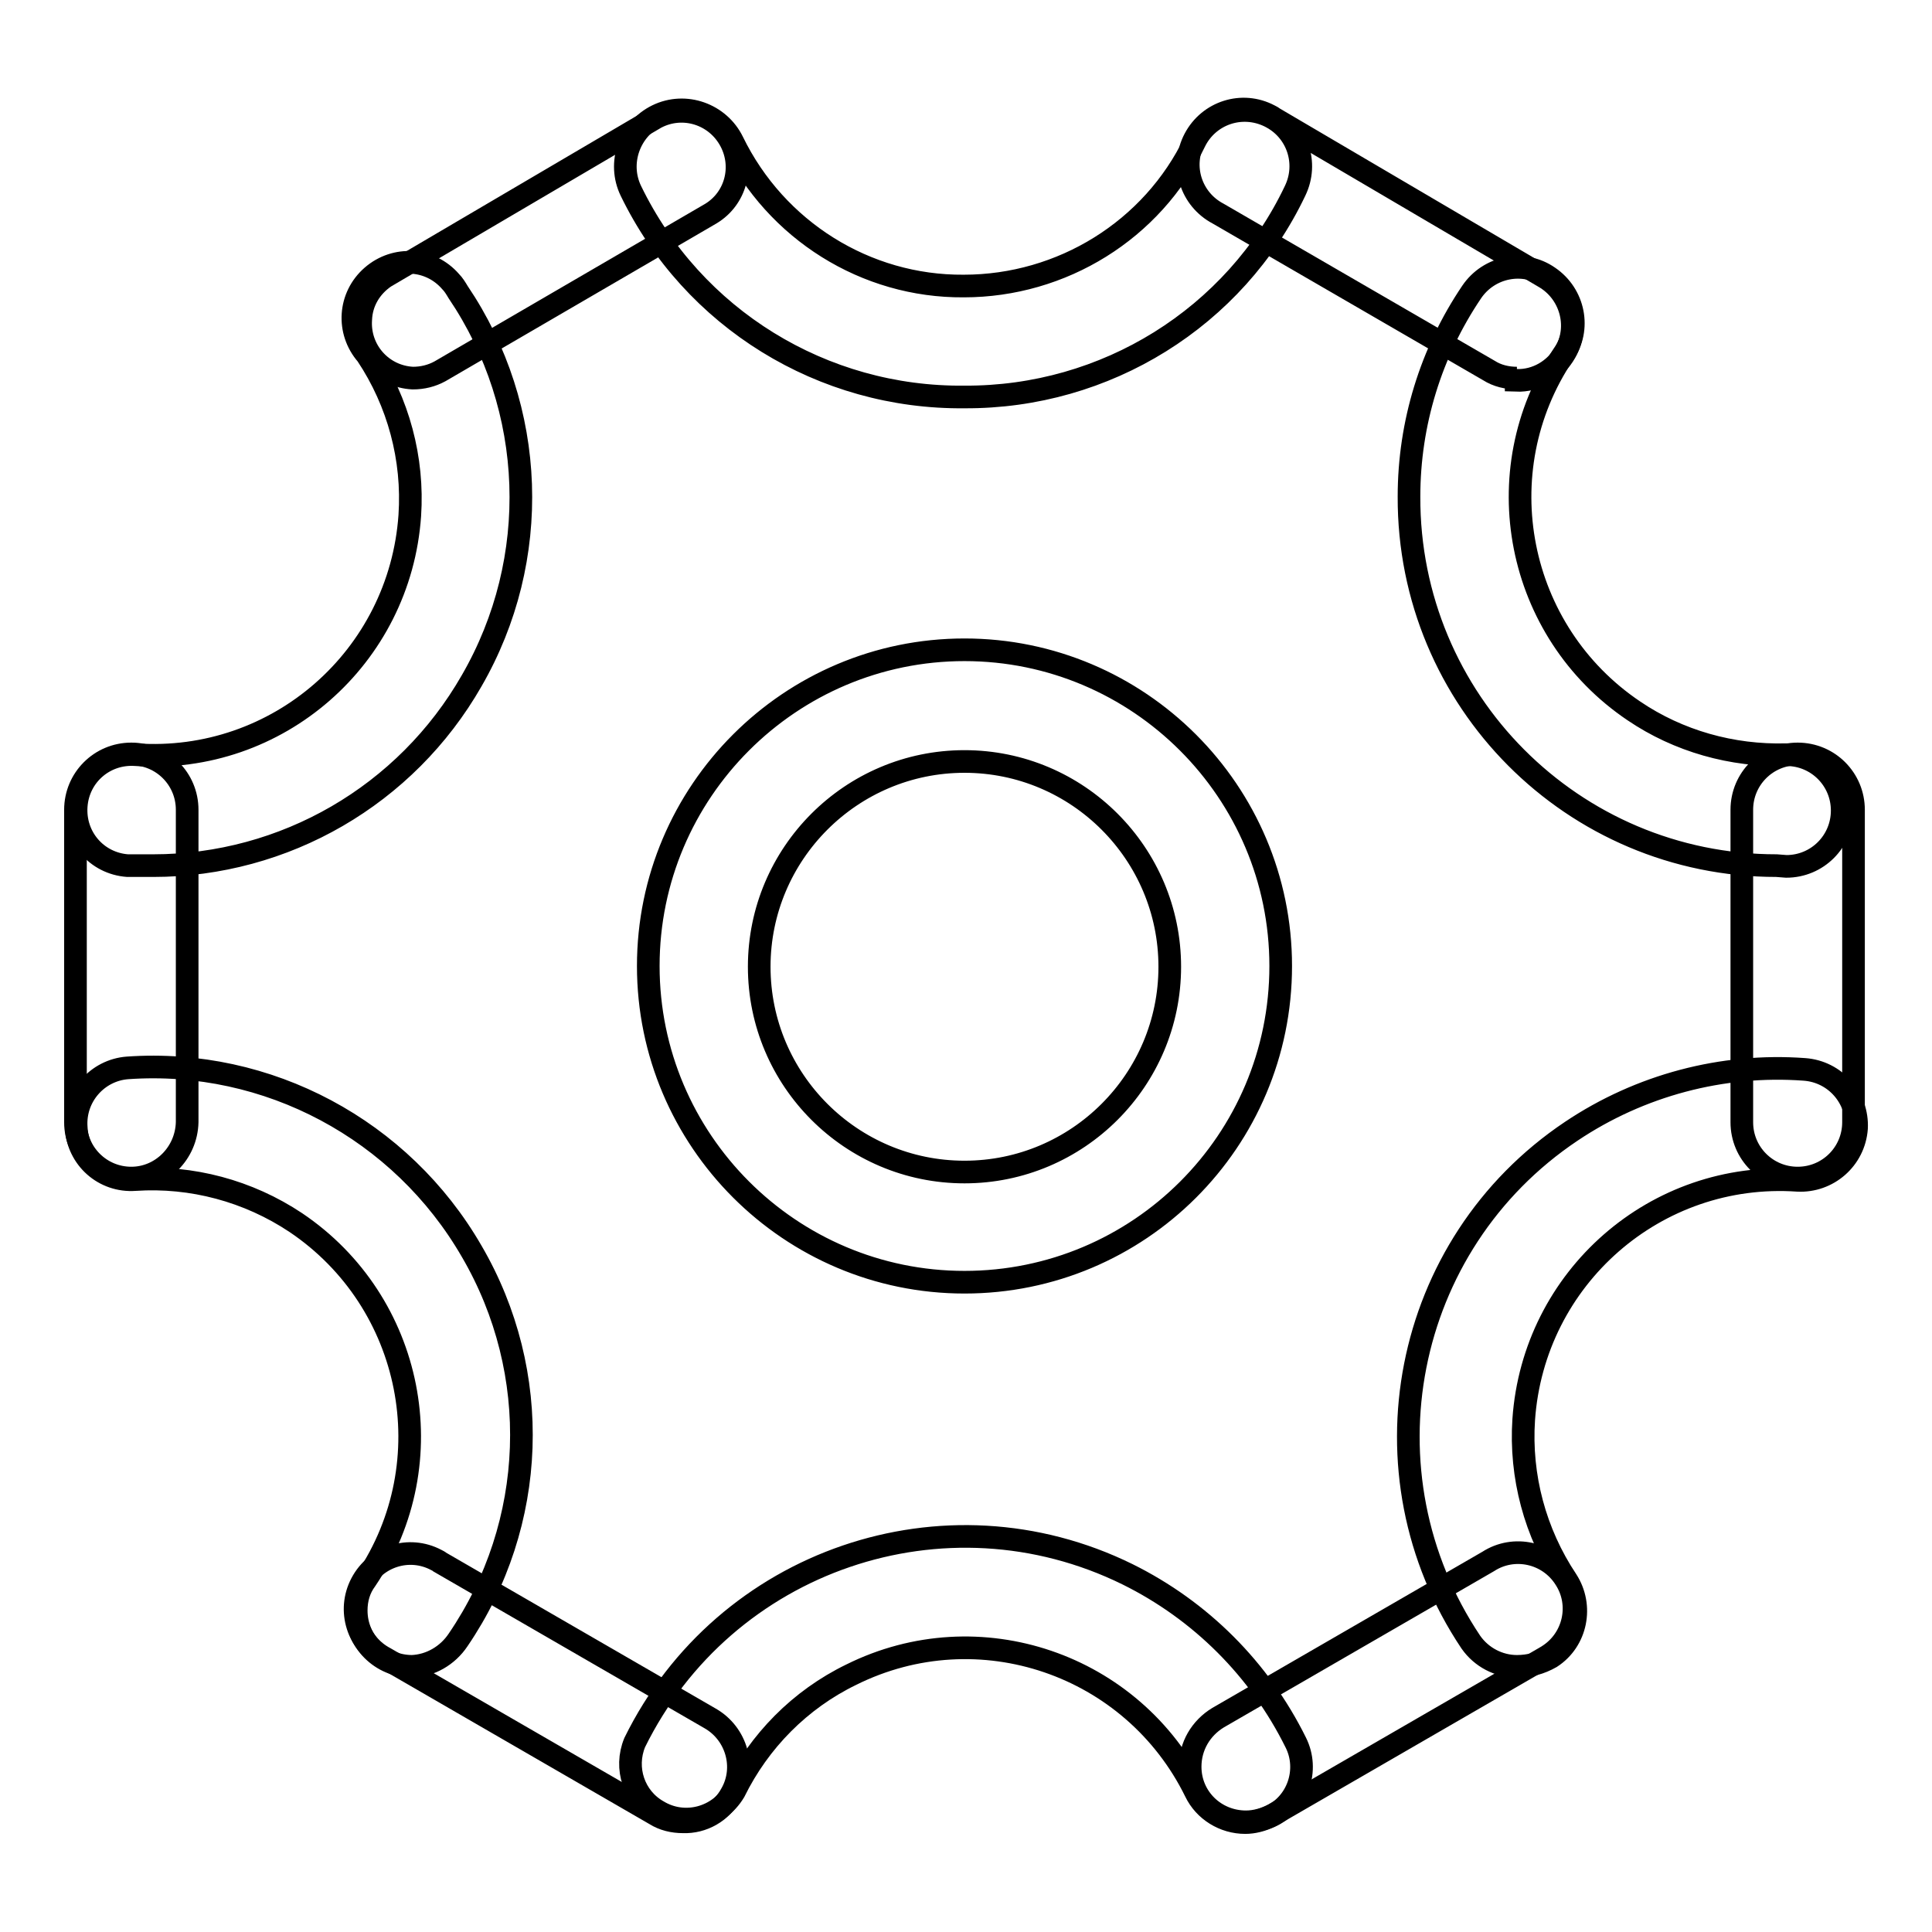
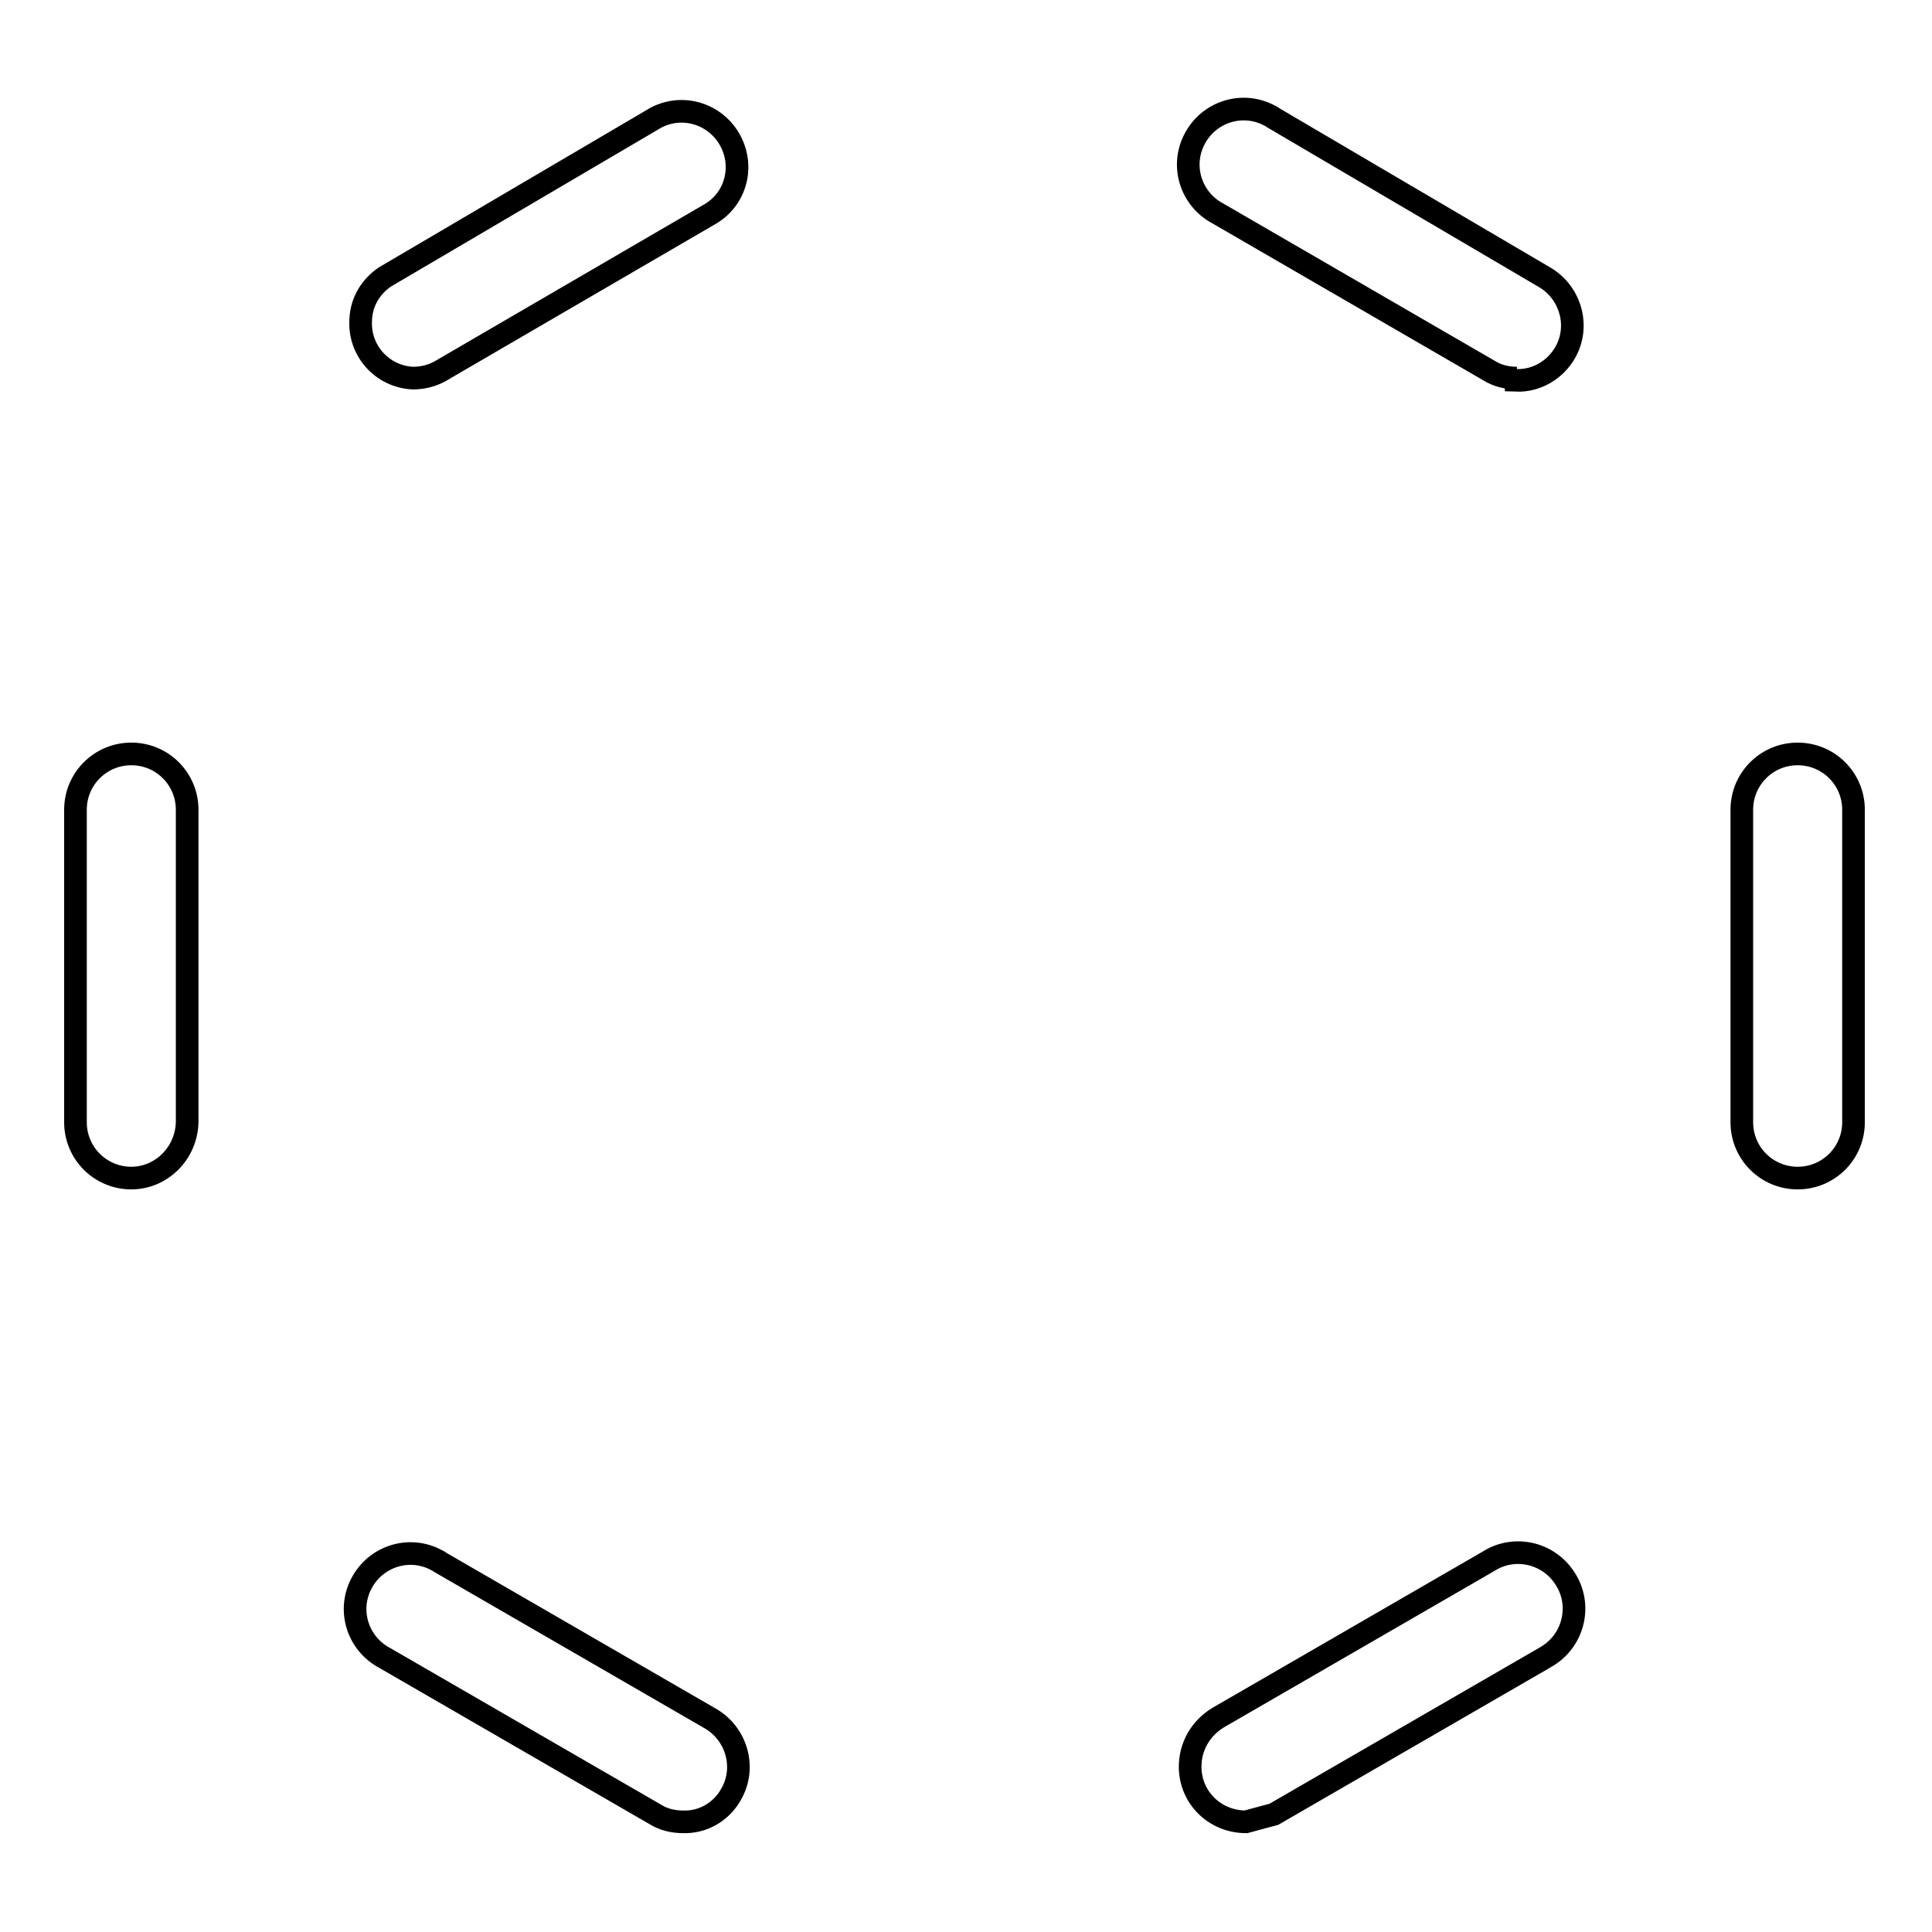
<svg xmlns="http://www.w3.org/2000/svg" version="1.1" x="0px" y="0px" viewBox="0 0 256 256" enable-background="new 0 0 256 256" xml:space="preserve">
  <g>
-     <path stroke-width="3" fill-opacity="0" stroke="#000000" d="M238.2,156.1c-4.1,0-7.4-3.3-7.4-7.4c0,0,0,0,0,0v-41.4c0-4.1,3.3-7.4,7.4-7.4s7.4,3.3,7.4,7.4v41.4 C245.6,152.8,242.3,156.1,238.2,156.1L238.2,156.1L238.2,156.1z M165.1,241.4c-4.1,0-7.4-3.2-7.4-7.3c0-2.7,1.4-5.1,3.7-6.5 l35.8-20.7c3.4-2.2,8-1.2,10.2,2.3c2.2,3.4,1.2,8-2.3,10.2c-0.2,0.1-0.3,0.2-0.5,0.3l-35.8,20.7C167.7,241,166.4,241.4,165.1,241.4 z M90.5,241.4c-1.3,0-2.6-0.3-3.7-1l-35.8-20.7c-3.6-1.9-5-6.3-3.1-9.9c1.9-3.6,6.3-5,9.9-3.1c0.2,0.1,0.4,0.2,0.5,0.3l35.8,20.7 c3.5,2,4.8,6.5,2.8,10C95.6,240.1,93.1,241.5,90.5,241.4L90.5,241.4z M17.4,156.1c-4.1,0-7.4-3.3-7.4-7.4c0,0,0,0,0,0v-41.4 c0-4.1,3.3-7.4,7.4-7.4c4.1,0,7.4,3.3,7.4,7.4v41.4C24.7,152.8,21.4,156.1,17.4,156.1C17.4,156.1,17.4,156.1,17.4,156.1L17.4,156.1 z M54.7,50.1c-4.1-0.2-7.2-3.7-6.9-7.8c0.1-2.3,1.3-4.3,3.2-5.6l35.9-21.1c3.6-1.9,8-0.5,9.9,3.1c1.8,3.4,0.7,7.6-2.6,9.6 L58.3,49.2C57.2,49.8,56,50.1,54.7,50.1L54.7,50.1z M201,50.1c-1.3,0-2.6-0.3-3.7-1l-35.9-20.8c-3.6-1.9-5-6.3-3.1-9.9 c1.9-3.6,6.3-5,9.9-3.1c0.2,0.1,0.4,0.2,0.5,0.3l35.9,21.1c3.5,2,4.8,6.5,2.8,10c-1.3,2.3-3.8,3.8-6.5,3.7V50.1z" />
-     <path stroke-width="3" fill-opacity="0" stroke="#000000" d="M165,241.5c-2.8,0-5.4-1.6-6.6-4.1c-8.3-16.9-28.7-23.9-45.6-15.5c-6.8,3.3-12.2,8.8-15.5,15.5 c-2.1,3.5-6.6,4.7-10.1,2.6c-3.2-1.8-4.5-5.7-3.1-9.1c11.9-24.2,41.1-34.2,65.3-22.3c9.7,4.8,17.5,12.6,22.3,22.3 c1.8,3.6,0.3,8.1-3.4,9.8C167.2,241.2,166.1,241.5,165,241.5z M127.8,52.6c-18.8,0.2-36-10.4-44.2-27.3c-1.8-3.7-0.2-8.2,3.5-10 c3.7-1.8,8.2-0.2,10,3.5c5.7,11.7,17.6,19.2,30.6,19.1c13,0,25-7.4,30.6-19.1c1.8-3.7,6.2-5.2,9.9-3.4c3.7,1.8,5.2,6.2,3.4,9.9 C163.6,42.1,146.5,52.7,127.8,52.6L127.8,52.6z M235.4,114.7c-27,0-48.8-21.9-48.7-48.9c0-9.7,2.9-19.1,8.3-27.1 c2.3-3.4,6.9-4.3,10.2-2c3.4,2.3,4.3,6.9,2,10.2l0,0c-10.5,15.6-6.3,36.8,9.3,47.3c5.9,4,13,6,20.2,5.8c4.1,0,7.4,3.3,7.4,7.4 c0,0,0,0,0,0c0,4.1-3.3,7.4-7.4,7.4l0,0L235.4,114.7z M54.6,220.8c-4.1,0-7.4-3.3-7.4-7.4c0-1.5,0.4-2.9,1.3-4.1 c10.5-15.6,6.3-36.8-9.3-47.3c-6.3-4.2-13.8-6.2-21.3-5.7c-4.1,0.3-7.6-2.8-7.8-6.9c0,0,0,0,0,0c-0.3-4.1,2.8-7.6,6.8-7.9 c0,0,0,0,0,0c18.6-1.3,36.3,8.2,45.6,24.3c9.4,16.1,8.7,36.1-1.8,51.5C59.3,219.4,57,220.7,54.6,220.8L54.6,220.8z M20.3,114.7 h-3.4c-4.1-0.3-7.1-3.8-6.8-7.9c0.3-4.1,3.8-7.1,7.9-6.8l0,0c18.8,1.3,35-12.9,36.3-31.7c0.5-7.5-1.5-15-5.7-21.3 c-2.7-3.1-2.4-7.7,0.7-10.4c3.1-2.7,7.7-2.4,10.4,0.7c0.4,0.4,0.7,0.9,1,1.4c10.4,15.4,11.1,35.4,1.8,51.5 C53.8,105.4,37.7,114.7,20.3,114.7z M201,220.8c-2.4,0-4.7-1.2-6.1-3.2c-15-22.4-9.1-52.7,13.3-67.7c9.1-6.1,20-9,30.9-8.2 c4.1,0.3,7.1,3.8,6.9,7.8c-0.3,4.1-3.8,7.1-7.8,6.9c-18.8-1.3-35,12.9-36.3,31.7c-0.5,7.5,1.5,15,5.7,21.3c2.2,3.4,1.3,8-2.1,10.2 C204.1,220.4,202.6,220.8,201,220.8L201,220.8z M127.8,169.9c-23.1,0-41.9-18.8-41.9-41.9c0-23.1,18.8-41.9,41.9-41.9 c23.1,0,41.9,18.8,41.9,41.9l0,0C169.7,151.2,150.9,169.9,127.8,169.9L127.8,169.9z M127.8,100.9c-15,0-27.2,12.2-27.2,27.2 c0,15,12.2,27.2,27.2,27.2c15,0,27.2-12.2,27.2-27.2C155,113.1,142.8,100.9,127.8,100.9L127.8,100.9z" />
+     <path stroke-width="3" fill-opacity="0" stroke="#000000" d="M238.2,156.1c-4.1,0-7.4-3.3-7.4-7.4c0,0,0,0,0,0v-41.4c0-4.1,3.3-7.4,7.4-7.4s7.4,3.3,7.4,7.4v41.4 C245.6,152.8,242.3,156.1,238.2,156.1L238.2,156.1L238.2,156.1z M165.1,241.4c-4.1,0-7.4-3.2-7.4-7.3c0-2.7,1.4-5.1,3.7-6.5 l35.8-20.7c3.4-2.2,8-1.2,10.2,2.3c2.2,3.4,1.2,8-2.3,10.2c-0.2,0.1-0.3,0.2-0.5,0.3l-35.8,20.7z M90.5,241.4c-1.3,0-2.6-0.3-3.7-1l-35.8-20.7c-3.6-1.9-5-6.3-3.1-9.9c1.9-3.6,6.3-5,9.9-3.1c0.2,0.1,0.4,0.2,0.5,0.3l35.8,20.7 c3.5,2,4.8,6.5,2.8,10C95.6,240.1,93.1,241.5,90.5,241.4L90.5,241.4z M17.4,156.1c-4.1,0-7.4-3.3-7.4-7.4c0,0,0,0,0,0v-41.4 c0-4.1,3.3-7.4,7.4-7.4c4.1,0,7.4,3.3,7.4,7.4v41.4C24.7,152.8,21.4,156.1,17.4,156.1C17.4,156.1,17.4,156.1,17.4,156.1L17.4,156.1 z M54.7,50.1c-4.1-0.2-7.2-3.7-6.9-7.8c0.1-2.3,1.3-4.3,3.2-5.6l35.9-21.1c3.6-1.9,8-0.5,9.9,3.1c1.8,3.4,0.7,7.6-2.6,9.6 L58.3,49.2C57.2,49.8,56,50.1,54.7,50.1L54.7,50.1z M201,50.1c-1.3,0-2.6-0.3-3.7-1l-35.9-20.8c-3.6-1.9-5-6.3-3.1-9.9 c1.9-3.6,6.3-5,9.9-3.1c0.2,0.1,0.4,0.2,0.5,0.3l35.9,21.1c3.5,2,4.8,6.5,2.8,10c-1.3,2.3-3.8,3.8-6.5,3.7V50.1z" />
  </g>
</svg>